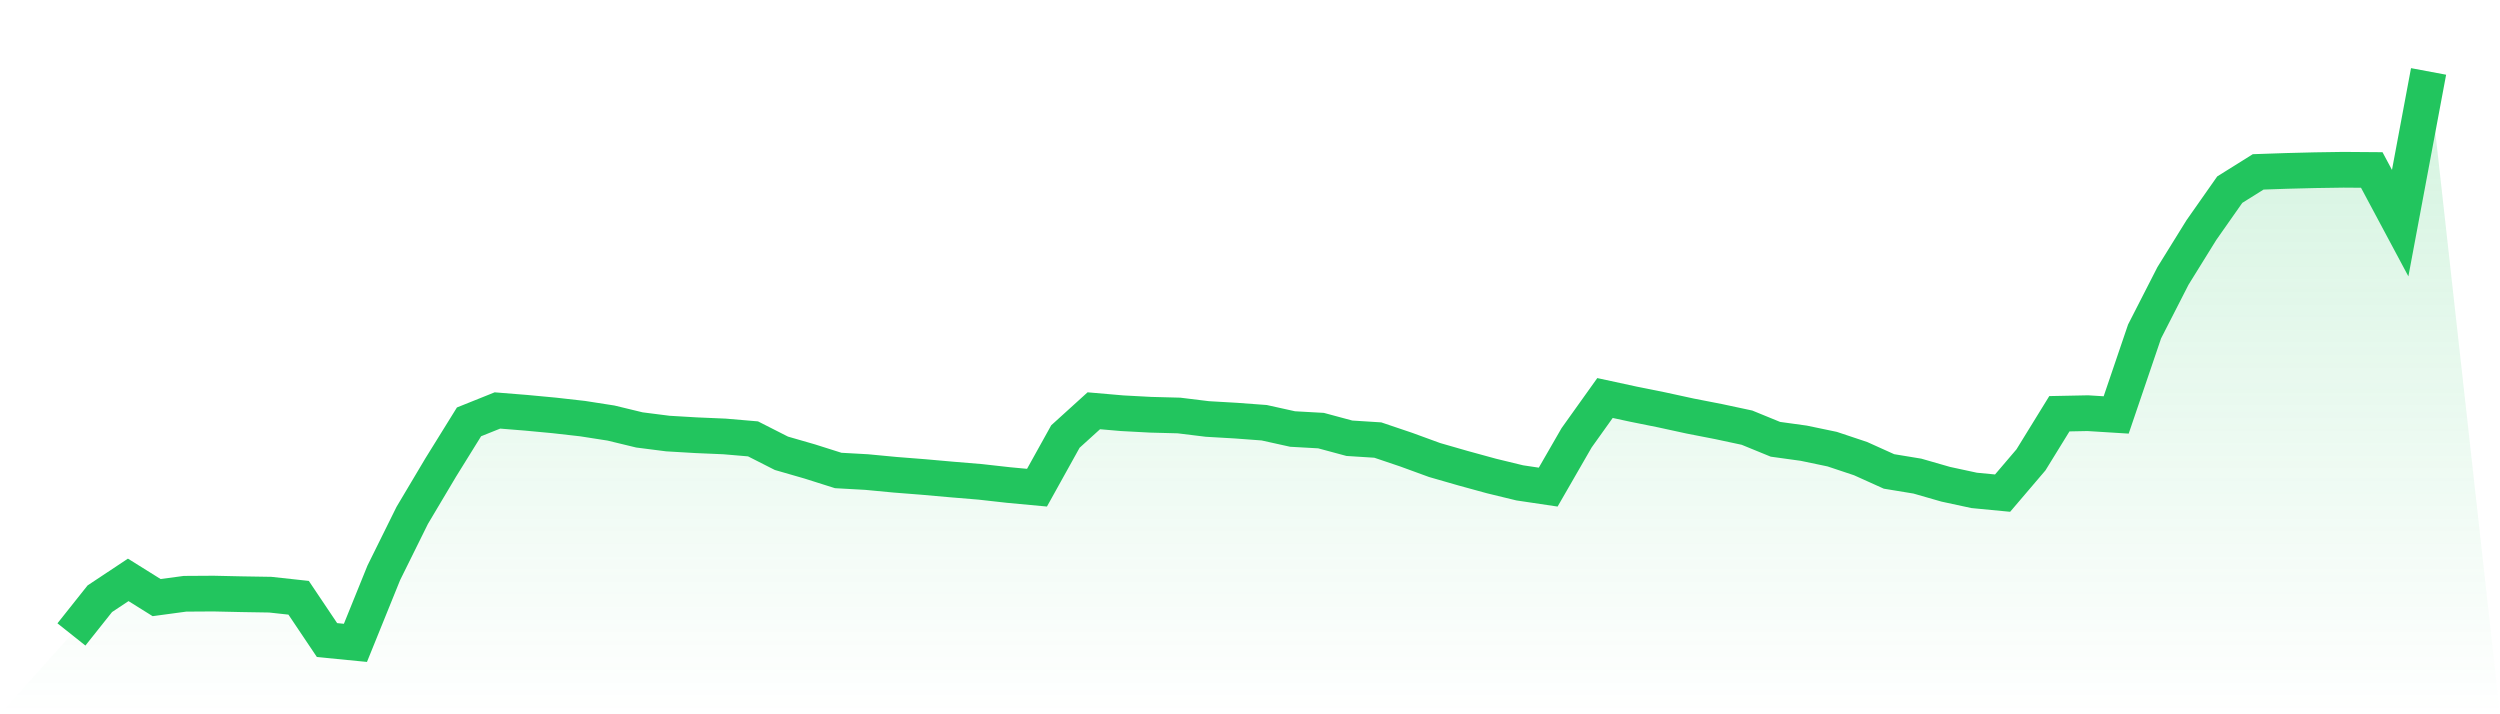
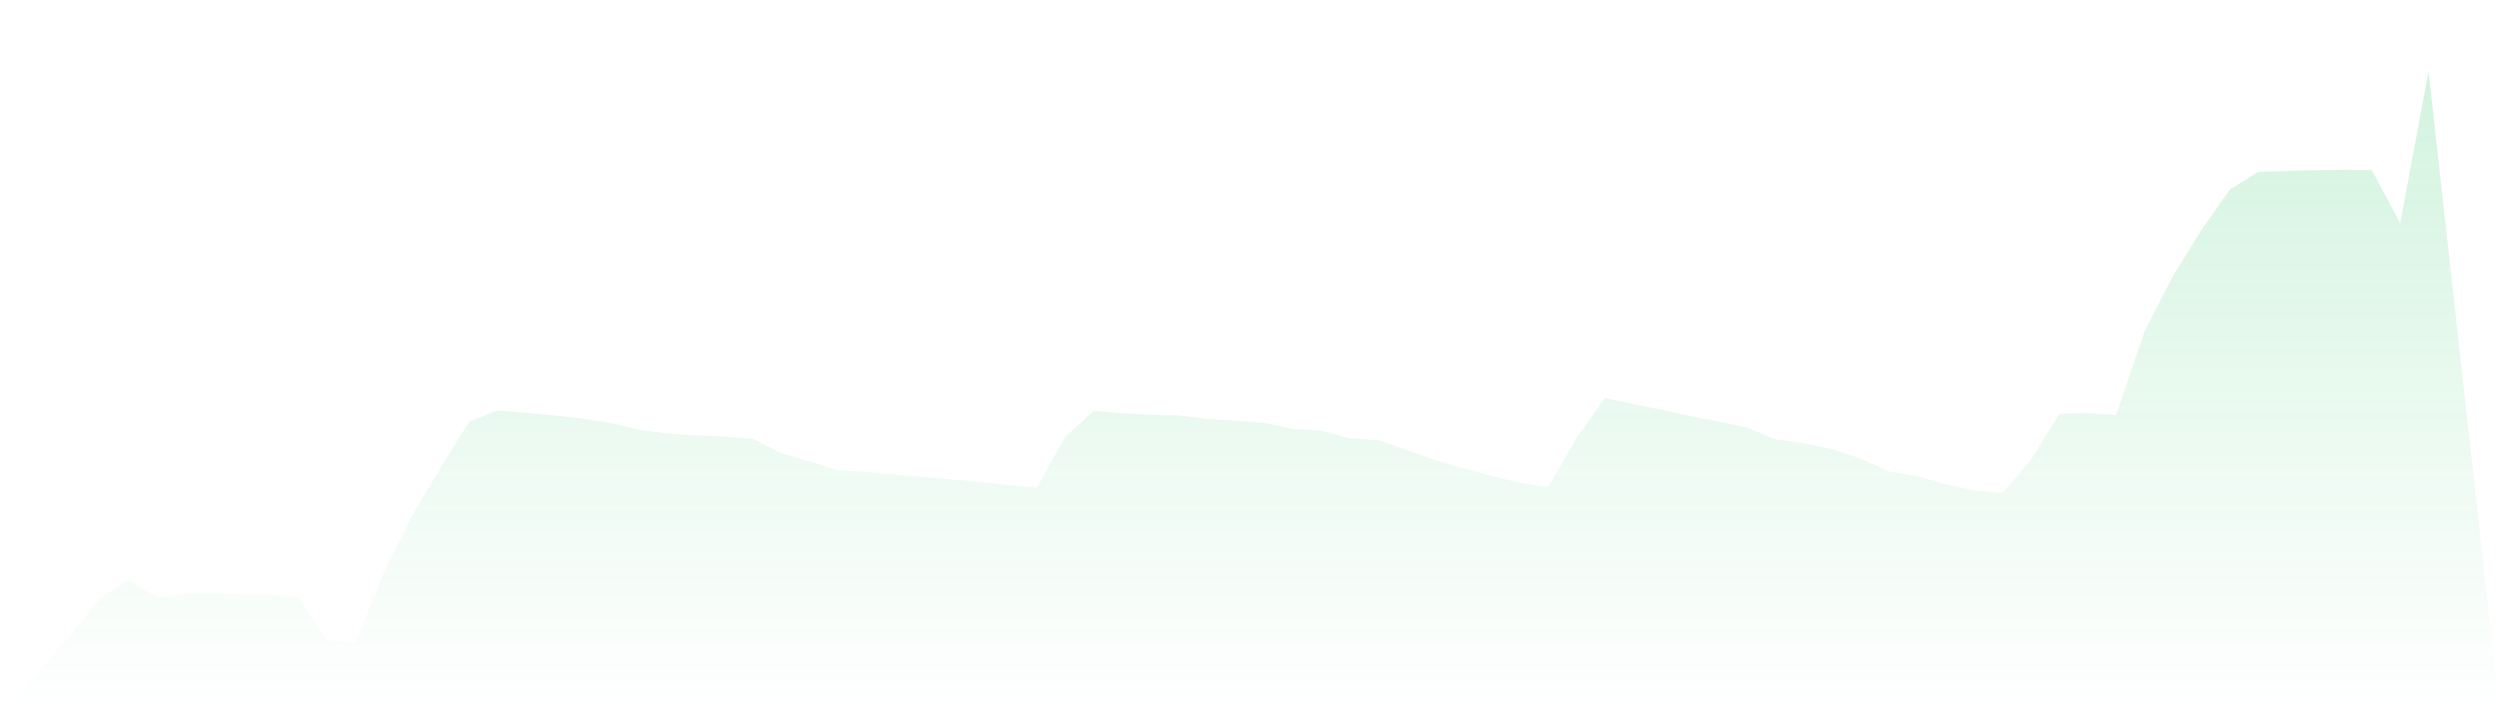
<svg xmlns="http://www.w3.org/2000/svg" viewBox="0 0 140 40">
  <defs>
    <linearGradient id="gradient" x1="0" x2="0" y1="0" y2="1">
      <stop offset="0%" stop-color="#22c55e" stop-opacity="0.2" />
      <stop offset="100%" stop-color="#22c55e" stop-opacity="0" />
    </linearGradient>
  </defs>
  <path d="M4,35.529 L4,35.529 L5.59,33.529 L7.181,32.473 L8.771,33.466 L10.361,33.251 L11.952,33.241 L13.542,33.276 L15.133,33.302 L16.723,33.475 L18.313,35.844 L19.904,36 L21.494,32.075 L23.084,28.863 L24.675,26.188 L26.265,23.624 L27.855,22.986 L29.446,23.114 L31.036,23.263 L32.627,23.443 L34.217,23.691 L35.807,24.076 L37.398,24.279 L38.988,24.373 L40.578,24.441 L42.169,24.577 L43.759,25.384 L45.349,25.843 L46.94,26.347 L48.53,26.435 L50.12,26.586 L51.711,26.711 L53.301,26.852 L54.892,26.984 L56.482,27.162 L58.072,27.31 L59.663,24.445 L61.253,23.003 L62.843,23.141 L64.434,23.226 L66.024,23.268 L67.614,23.463 L69.205,23.555 L70.795,23.673 L72.386,24.025 L73.976,24.114 L75.566,24.542 L77.157,24.643 L78.747,25.18 L80.337,25.761 L81.928,26.219 L83.518,26.655 L85.108,27.041 L86.699,27.278 L88.289,24.518 L89.88,22.289 L91.47,22.633 L93.06,22.953 L94.651,23.299 L96.241,23.609 L97.831,23.949 L99.422,24.6 L101.012,24.82 L102.602,25.152 L104.193,25.683 L105.783,26.4 L107.374,26.662 L108.964,27.119 L110.554,27.462 L112.145,27.615 L113.735,25.751 L115.325,23.17 L116.916,23.138 L118.506,23.237 L120.096,18.562 L121.687,15.451 L123.277,12.886 L124.867,10.62 L126.458,9.625 L128.048,9.571 L129.639,9.531 L131.229,9.507 L132.819,9.519 L134.41,12.495 L136,4 L140,40 L0,40 z" fill="url(#gradient)" />
-   <path d="M4,35.529 L4,35.529 L5.59,33.529 L7.181,32.473 L8.771,33.466 L10.361,33.251 L11.952,33.241 L13.542,33.276 L15.133,33.302 L16.723,33.475 L18.313,35.844 L19.904,36 L21.494,32.075 L23.084,28.863 L24.675,26.188 L26.265,23.624 L27.855,22.986 L29.446,23.114 L31.036,23.263 L32.627,23.443 L34.217,23.691 L35.807,24.076 L37.398,24.279 L38.988,24.373 L40.578,24.441 L42.169,24.577 L43.759,25.384 L45.349,25.843 L46.94,26.347 L48.53,26.435 L50.12,26.586 L51.711,26.711 L53.301,26.852 L54.892,26.984 L56.482,27.162 L58.072,27.31 L59.663,24.445 L61.253,23.003 L62.843,23.141 L64.434,23.226 L66.024,23.268 L67.614,23.463 L69.205,23.555 L70.795,23.673 L72.386,24.025 L73.976,24.114 L75.566,24.542 L77.157,24.643 L78.747,25.18 L80.337,25.761 L81.928,26.219 L83.518,26.655 L85.108,27.041 L86.699,27.278 L88.289,24.518 L89.88,22.289 L91.47,22.633 L93.06,22.953 L94.651,23.299 L96.241,23.609 L97.831,23.949 L99.422,24.6 L101.012,24.82 L102.602,25.152 L104.193,25.683 L105.783,26.4 L107.374,26.662 L108.964,27.119 L110.554,27.462 L112.145,27.615 L113.735,25.751 L115.325,23.17 L116.916,23.138 L118.506,23.237 L120.096,18.562 L121.687,15.451 L123.277,12.886 L124.867,10.62 L126.458,9.625 L128.048,9.571 L129.639,9.531 L131.229,9.507 L132.819,9.519 L134.41,12.495 L136,4" fill="none" stroke="#22c55e" stroke-width="2" />
</svg>